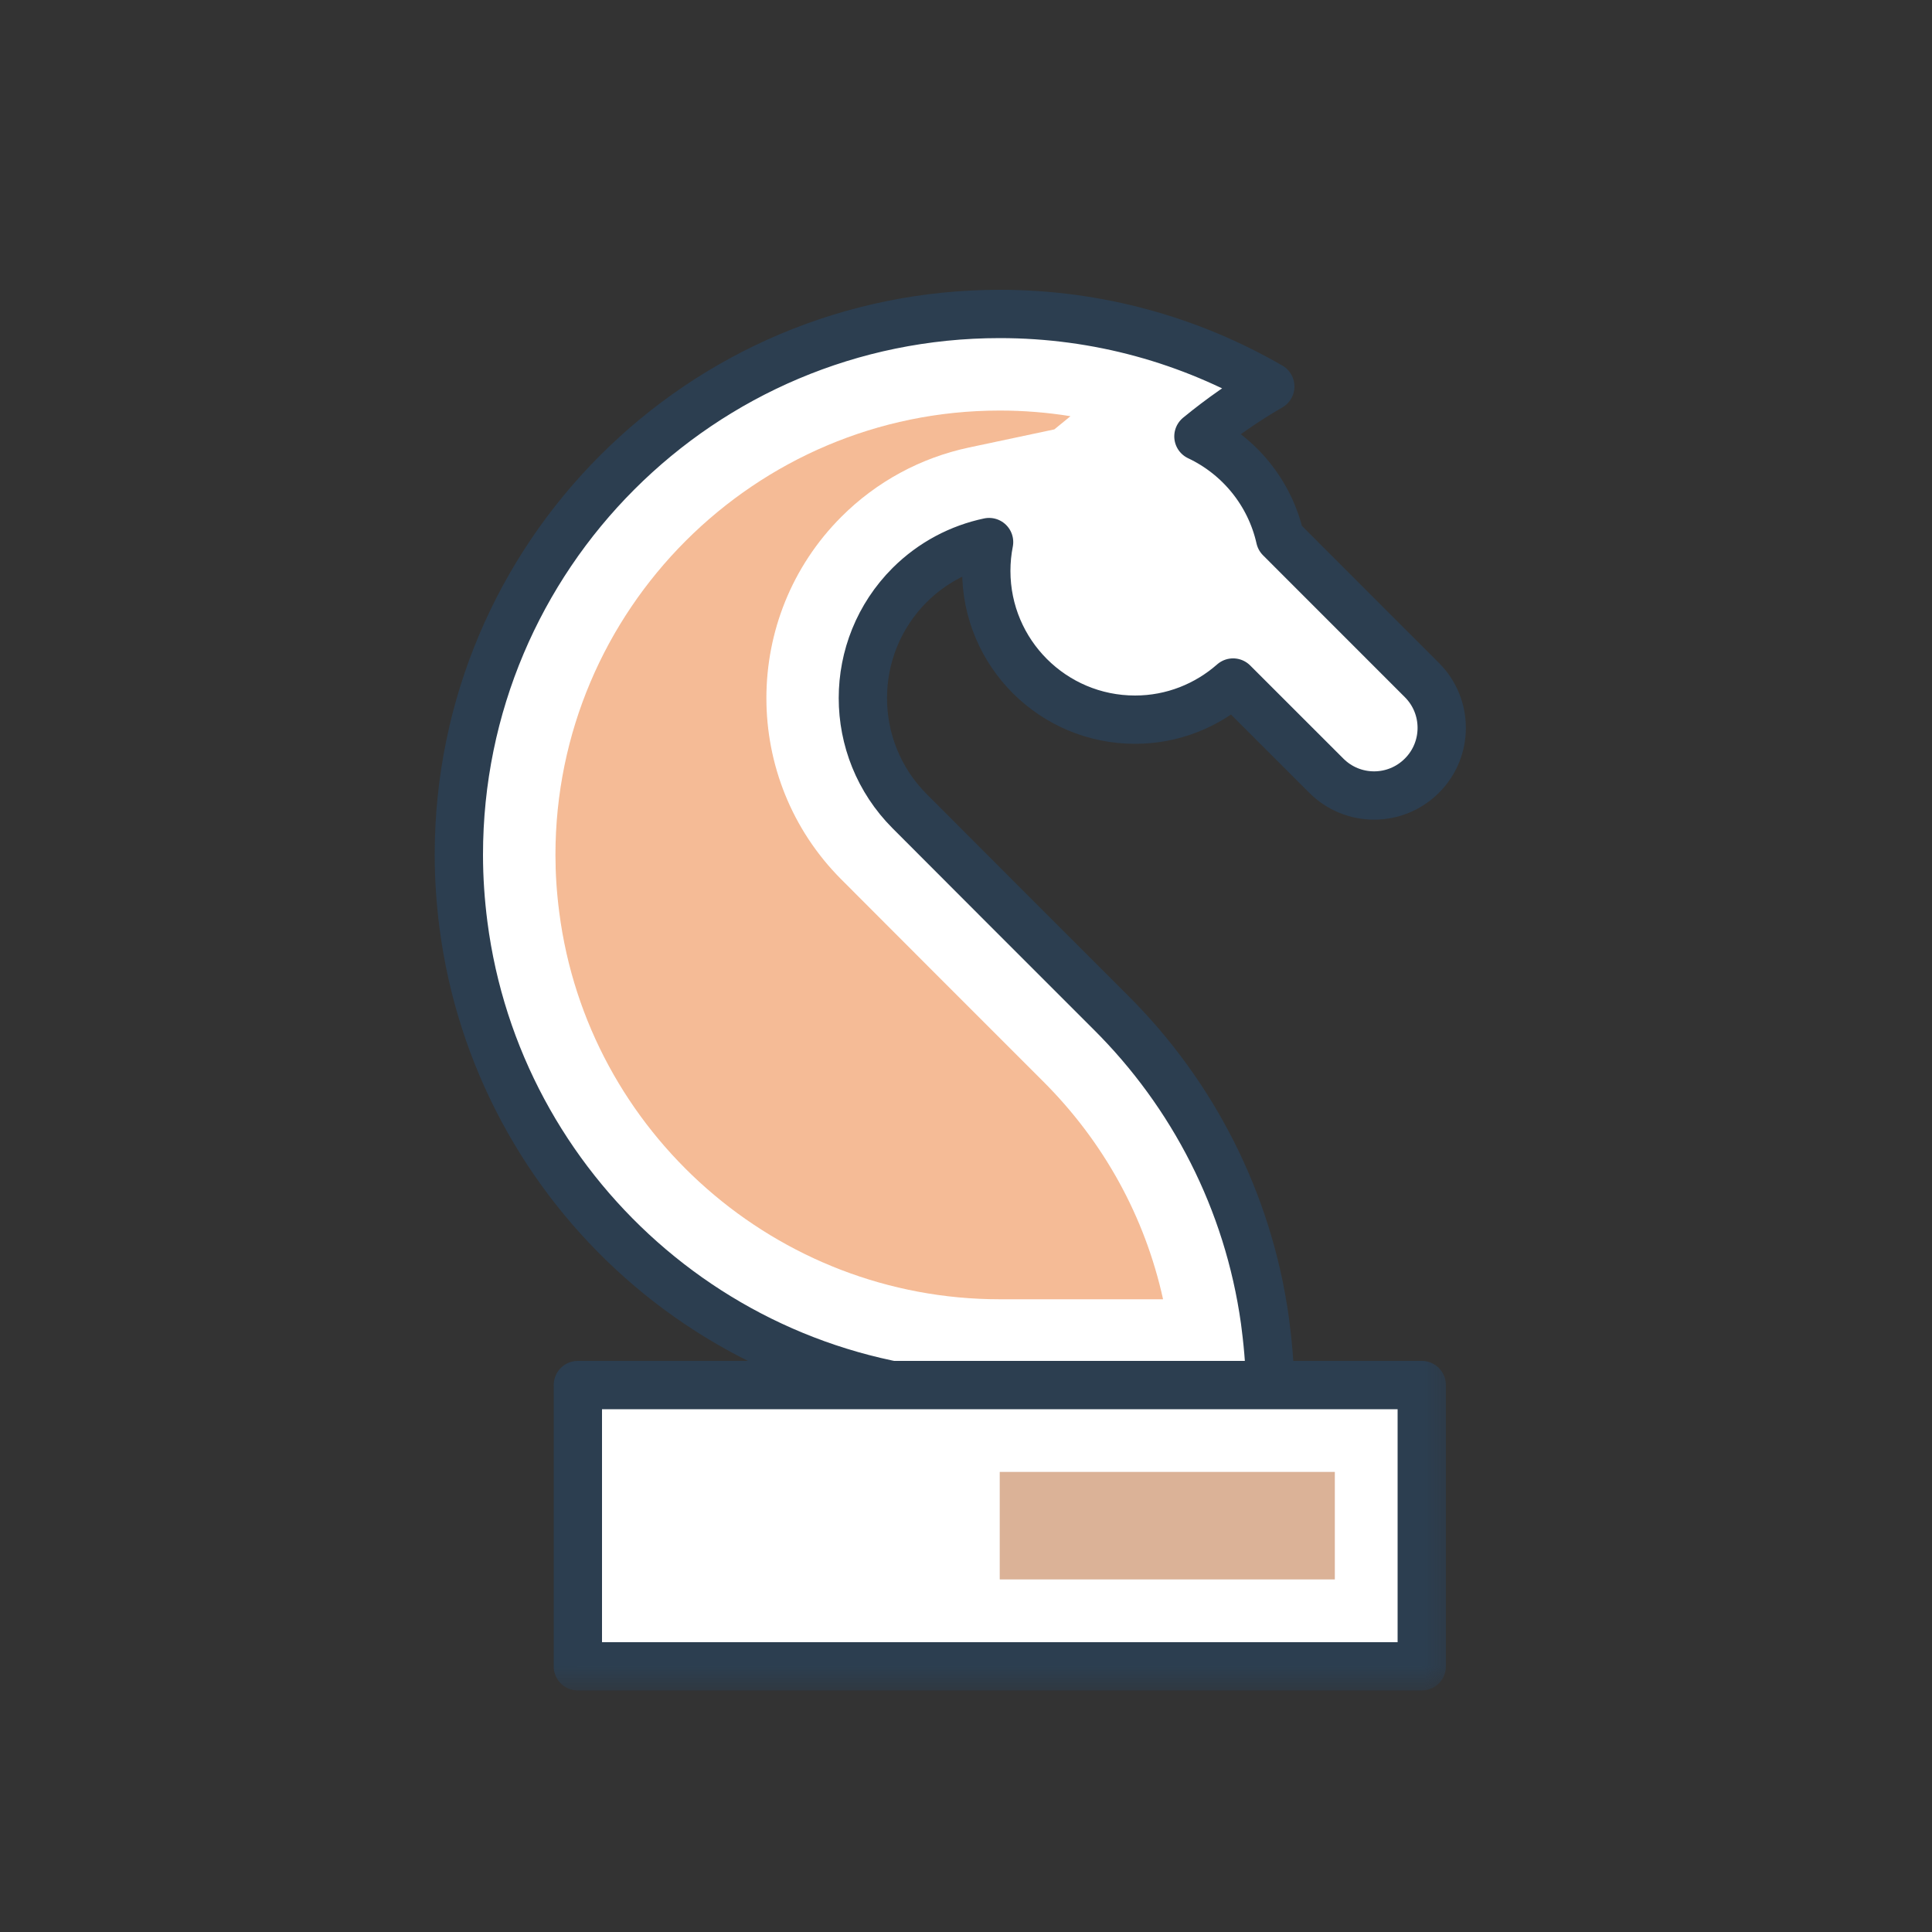
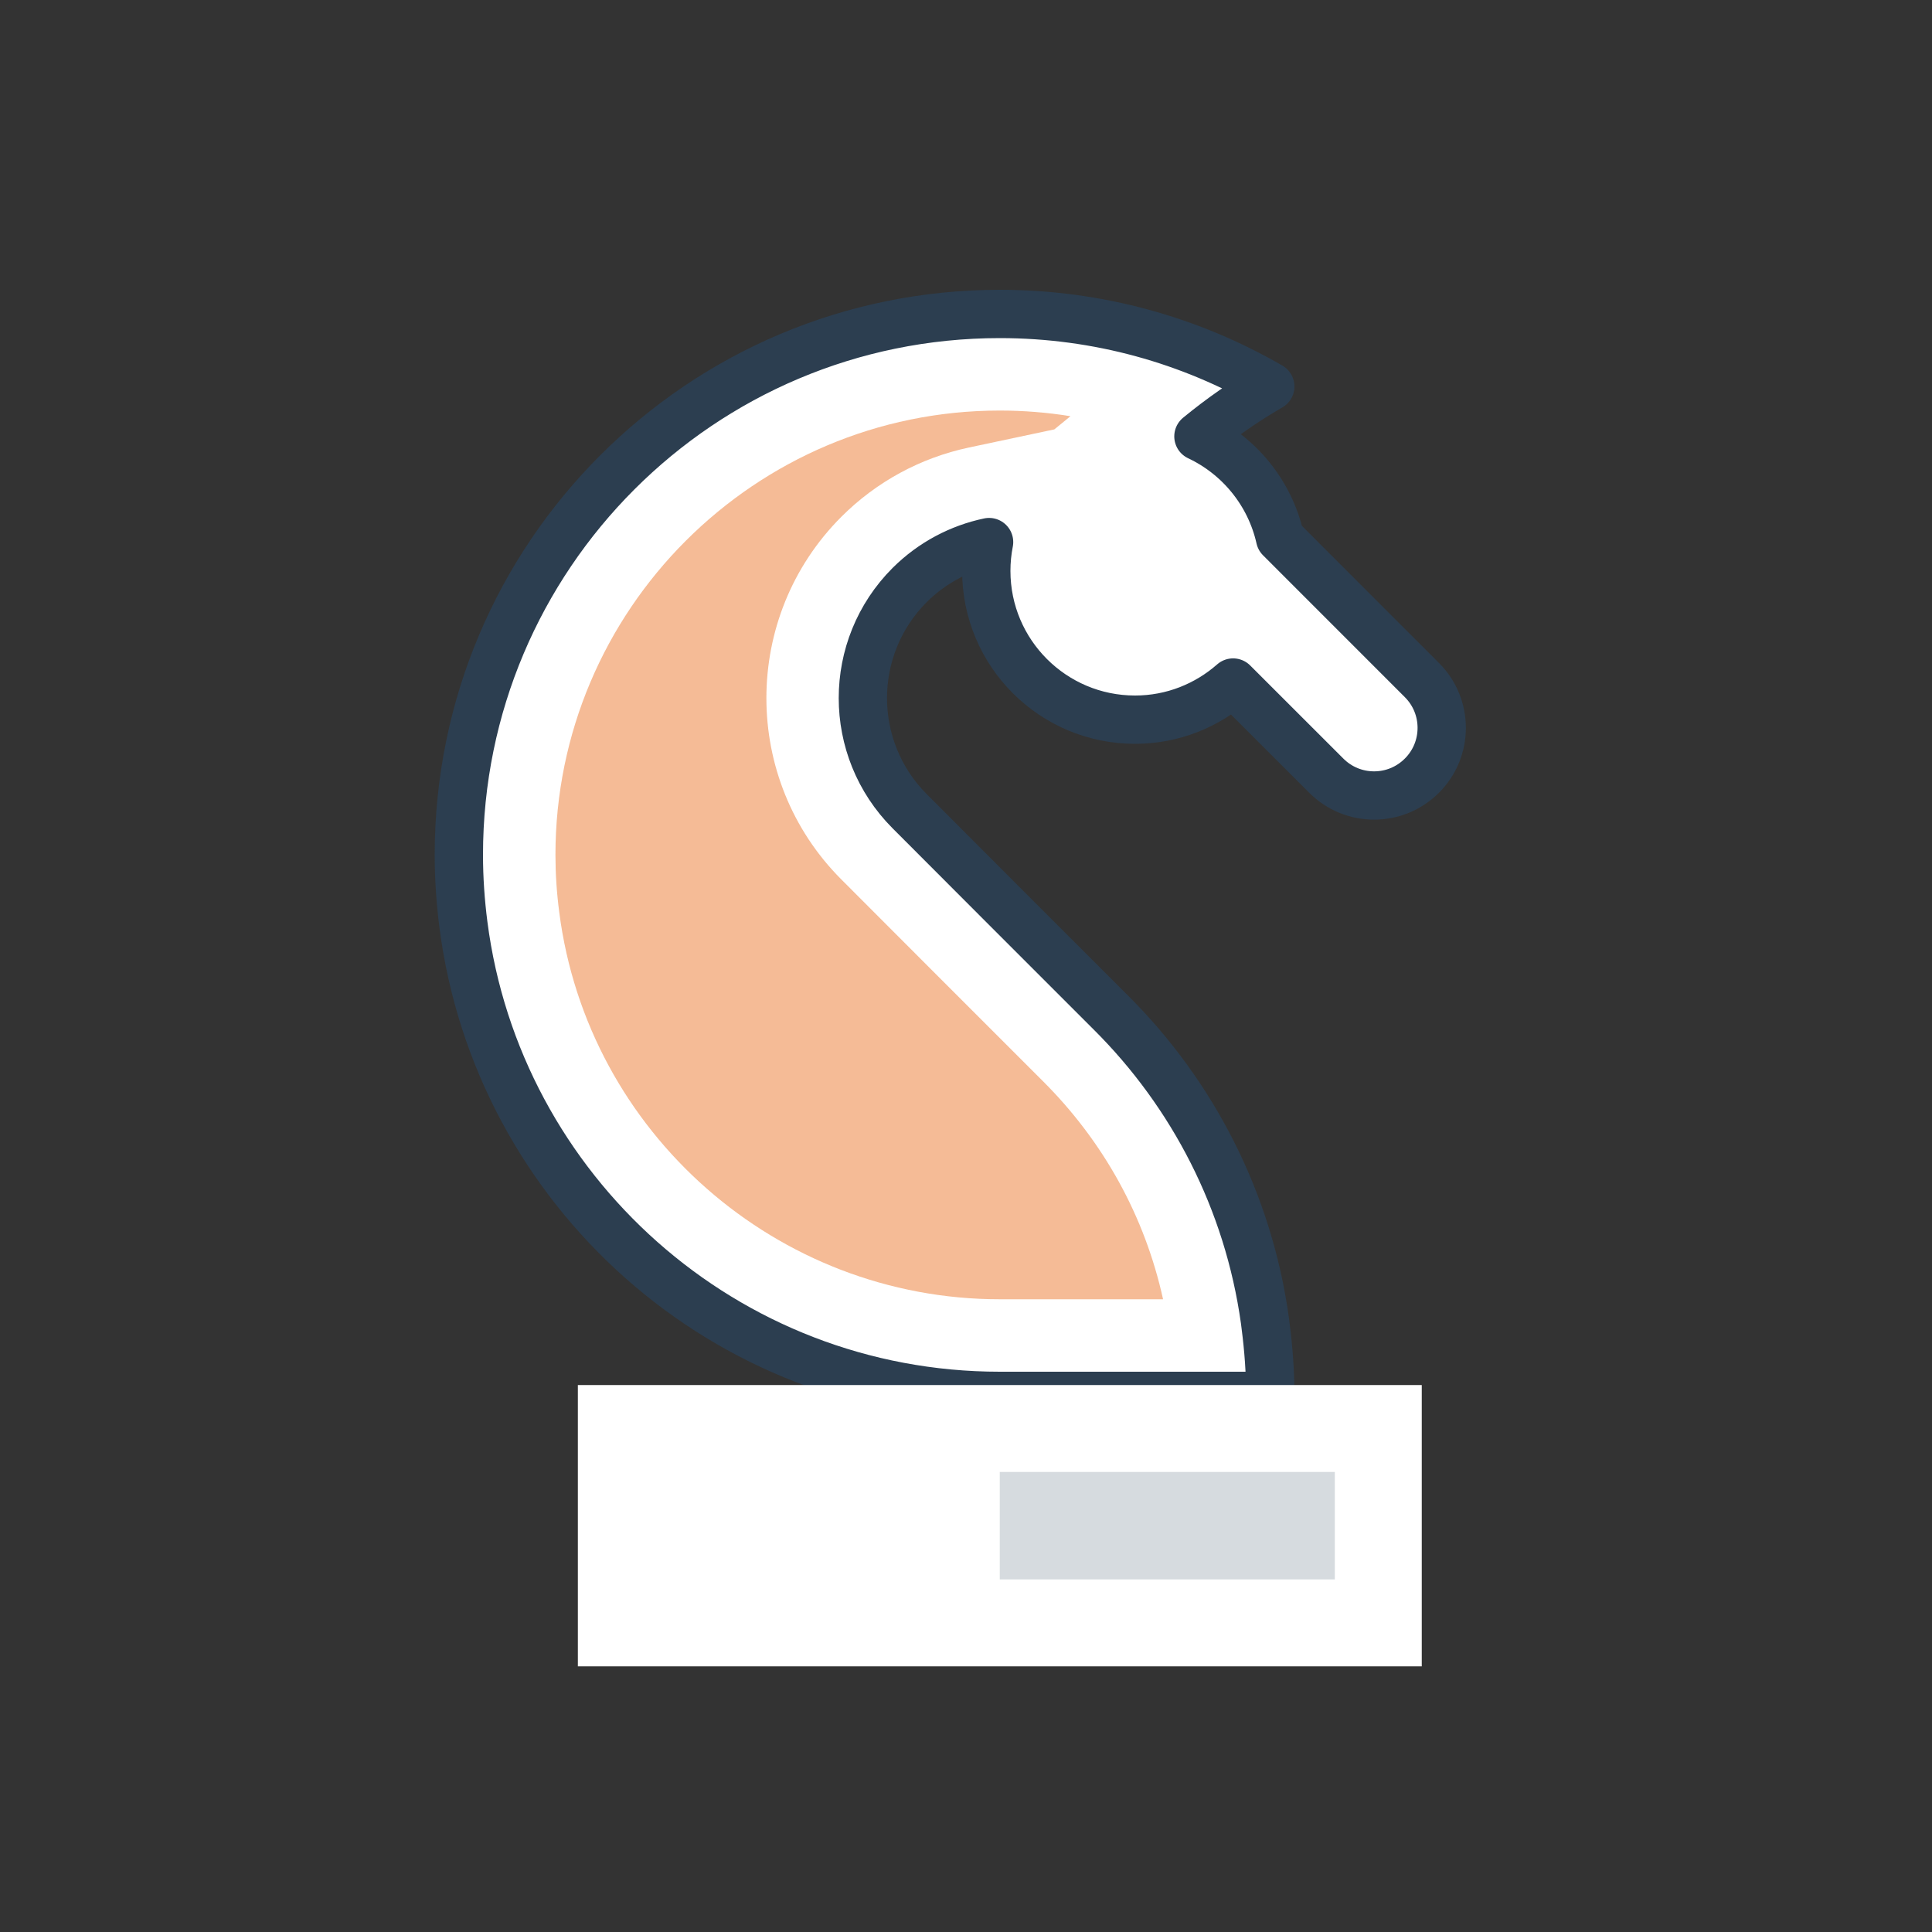
<svg xmlns="http://www.w3.org/2000/svg" xmlns:xlink="http://www.w3.org/1999/xlink" width="40px" height="40px" viewBox="0 0 40 40" version="1.1">
  <rect x="0" y="0" width="40" height="40" fill="#333333" stroke="none" />
  <title>40x40_CLARIDAD</title>
  <desc>Created with Sketch.</desc>
  <defs>
    <polygon id="path-1" points="0 29 21.35 29 21.35 0 0 0" />
  </defs>
  <g id="40x40_CLARIDAD" stroke="none" stroke-width="1" fill="none" fill-rule="evenodd">
    <g id="Group-11" transform="translate(9, 6)">
      <path d="M11.699,0.5 C13.74,0.5 15.652,1.049 17.3,2.002 C16.774,2.305 16.278,2.652 15.812,3.035 C16.658,3.434 17.293,4.207 17.503,5.143 L20.439,8.08 C20.986,8.625 20.986,9.514 20.439,10.059 C19.892,10.607 19.006,10.607 18.459,10.059 L16.53,8.131 C15.988,8.607 15.279,8.9 14.5,8.9 C12.799,8.9 11.42,7.521 11.42,5.82 C11.42,5.615 11.44,5.414 11.478,5.223 C10.876,5.35 10.302,5.646 9.833,6.113 C8.542,7.406 8.542,9.5 9.833,10.795 C9.833,10.795 13.344,14.313 13.998,14.963 C15.686,16.643 16.842,18.857 17.188,21.334 C17.193,21.373 17.198,21.414 17.203,21.453 C17.264,21.928 17.3,22.408 17.3,22.9 L11.699,22.9 C6.004,22.9 1.305,18.648 0.595,13.146 C0.534,12.672 0.5,12.191 0.5,11.699 C0.5,5.514 5.514,0.5 11.699,0.5" id="Fill-1" fill="#FFFFFF" />
      <path d="M11.699,0.5 C13.74,0.5 15.652,1.049 17.3,2.002 C16.774,2.305 16.278,2.652 15.812,3.035 C16.658,3.434 17.293,4.207 17.503,5.143 L20.439,8.08 C20.986,8.625 20.986,9.514 20.439,10.059 C19.892,10.607 19.006,10.607 18.459,10.059 L16.53,8.131 C15.988,8.607 15.279,8.9 14.5,8.9 C12.799,8.9 11.42,7.521 11.42,5.82 C11.42,5.615 11.44,5.414 11.478,5.223 C10.876,5.35 10.302,5.646 9.833,6.113 C8.542,7.406 8.542,9.5 9.833,10.795 C9.833,10.795 13.344,14.313 13.998,14.963 C15.686,16.643 16.842,18.857 17.188,21.334 C17.193,21.373 17.198,21.414 17.203,21.453 C17.264,21.928 17.3,22.408 17.3,22.9 L11.699,22.9 C6.004,22.9 1.305,18.648 0.595,13.146 C0.534,12.672 0.5,12.191 0.5,11.699 C0.5,5.514 5.514,0.5 11.699,0.5 Z" id="Stroke-3" stroke="#2C3E50" stroke-linecap="round" stroke-linejoin="round" />
      <mask id="mask-2" fill="white">
        <use xlink:href="#path-1" />
      </mask>
      <g id="Clip-6" />
      <polygon id="Fill-5" fill="#FFFFFF" mask="url(#mask-2)" points="2.964 28.5 20.436 28.5 20.436 22.676 2.964 22.676" />
-       <polygon id="Stroke-7" stroke="#2C3E50" stroke-linecap="round" stroke-linejoin="round" mask="url(#mask-2)" points="2.964 28.5 20.436 28.5 20.436 22.676 2.964 22.676" />
      <polygon id="Fill-8" fill="#D6DBDF" mask="url(#mask-2)" points="11.699 26.7 18.636 26.7 18.636 24.475 11.699 24.475" />
-       <polygon id="Fill-9" fill="#E55A01" opacity="0.569" mask="url(#mask-2)" points="11.699 26.7 18.636 26.7 18.636 24.475 11.699 24.475" />
      <path d="M11.699,20.9 C7.089,20.9 3.168,17.457 2.579,12.89 C2.525,12.476 2.5,12.087 2.5,11.699 C2.5,6.627 6.627,2.5 11.699,2.5 C12.191,2.5 12.68,2.539 13.163,2.617 L12.829,2.89 L11.062,3.265 C10.058,3.478 9.145,3.974 8.42,4.699 C6.35,6.769 6.35,10.136 8.418,12.207 C8.418,12.207 11.932,15.728 12.588,16.38 C13.849,17.636 14.703,19.187 15.08,20.9 L11.699,20.9 Z" id="Fill-10" fill="#E55A01" opacity="0.643" mask="url(#mask-2)" />
    </g>
  </g>
</svg>